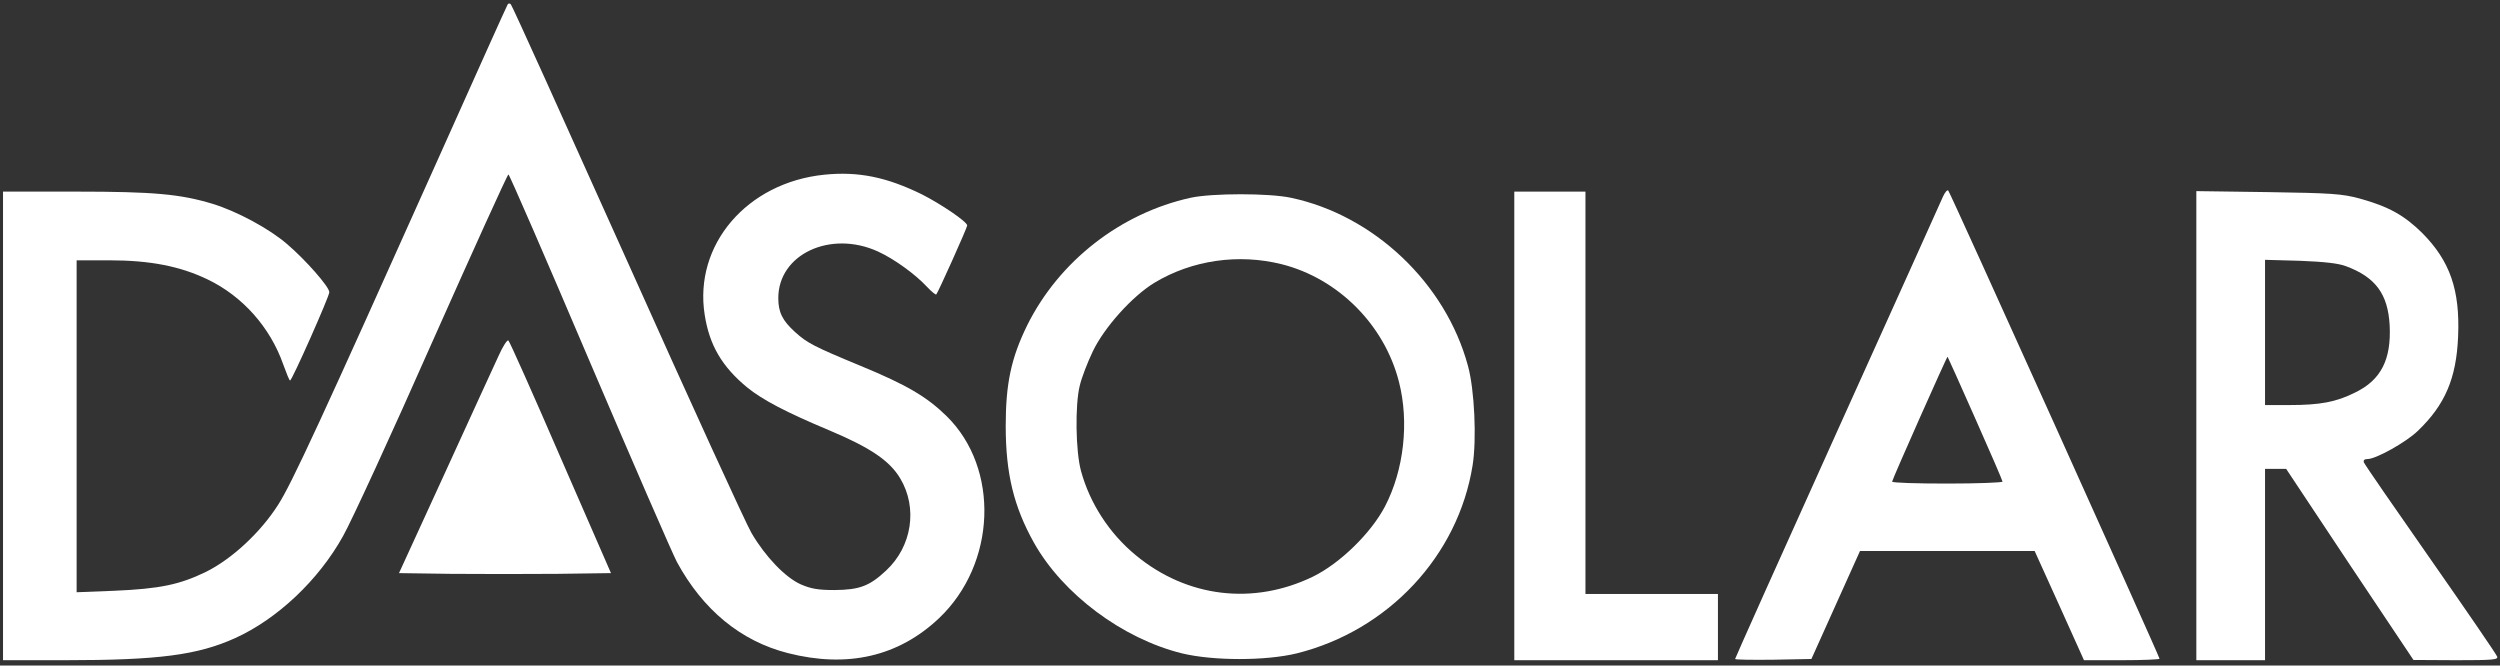
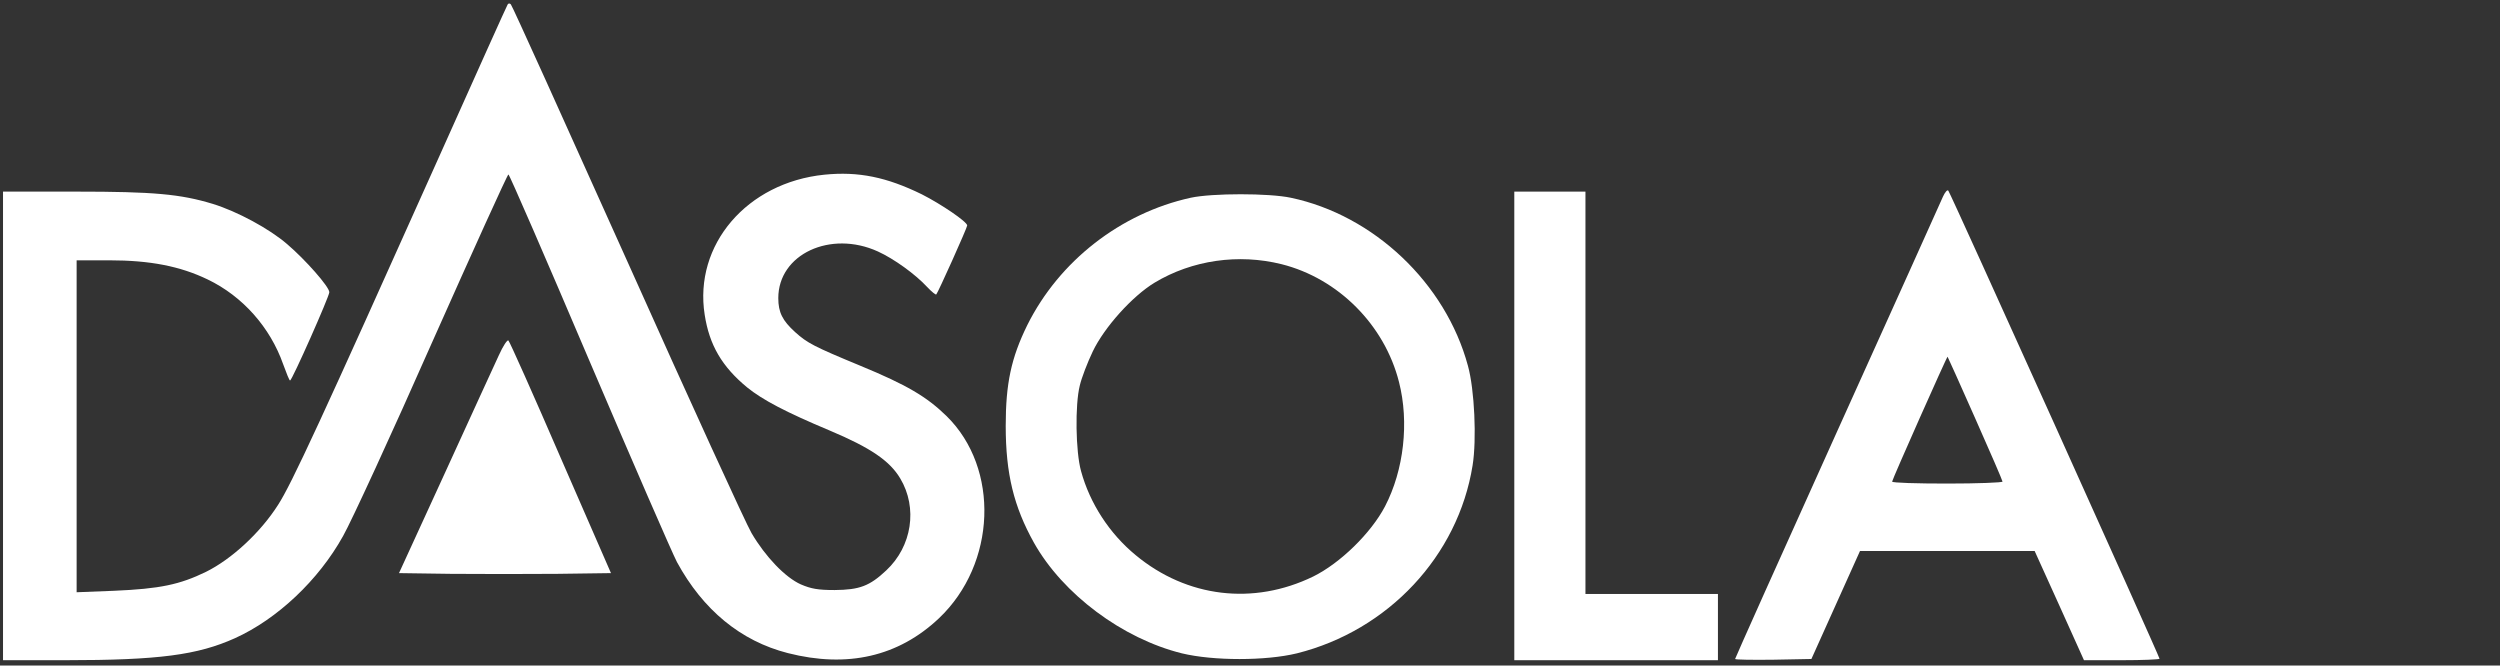
<svg xmlns="http://www.w3.org/2000/svg" width="293" height="78" viewBox="0 0 293 78" fill="none">
  <rect x="0" y="0" width="293" height="78" fill="#333333" stroke="none" />
  <path d="M58.465 41.636C57.977 42.7 55.13 48.882 52.168 55.38L46.763 67.169L52.858 67.255C56.223 67.284 61.83 67.284 65.28 67.255L71.606 67.169L65.711 53.655C62.491 46.208 59.73 40.026 59.587 39.911C59.472 39.767 58.954 40.543 58.465 41.636Z" fill="white" />
  <path d="M59.501 0.518C59.414 0.633 55.734 8.828 51.306 18.719C37.648 49.198 34.169 56.731 32.587 59.175C30.517 62.425 27.153 65.53 24.134 67.025C21.057 68.52 18.728 69.009 13.38 69.239L8.981 69.412V30.508H12.805C17.578 30.508 21.114 31.198 24.335 32.751C28.418 34.706 31.667 38.358 33.191 42.7C33.565 43.735 33.91 44.597 33.996 44.597C34.226 44.597 38.597 34.735 38.597 34.246C38.597 33.614 35.779 30.422 33.651 28.61C31.552 26.799 27.814 24.786 24.939 23.895C21.143 22.745 18.009 22.457 8.923 22.457H0.354V77.376H7.629C18.613 77.376 23.156 76.773 27.555 74.789C32.501 72.546 37.331 68.003 40.207 62.827C41.184 61.102 45.9 50.866 50.673 40.054C55.475 29.272 59.472 20.445 59.587 20.445C59.702 20.445 63.957 30.25 69.047 42.211C74.165 54.201 78.794 64.84 79.34 65.875C82.388 71.482 86.816 75.134 92.337 76.543C99.324 78.325 105.305 76.945 110.049 72.46C116.778 66.076 117.18 54.891 110.941 48.767C108.612 46.495 106.282 45.115 100.848 42.872C95.356 40.601 94.609 40.198 93.2 38.933C91.704 37.582 91.216 36.604 91.216 34.936C91.216 29.789 97.34 26.943 102.89 29.473C104.787 30.336 107.289 32.147 108.669 33.642C109.187 34.189 109.675 34.591 109.733 34.505C109.934 34.304 113.356 26.684 113.356 26.425C113.356 25.994 110.308 23.924 108.036 22.774C103.925 20.761 100.618 20.071 96.621 20.473C87.535 21.393 81.296 28.697 82.59 36.892C83.136 40.428 84.602 42.959 87.564 45.403C89.375 46.869 92.107 48.307 97.254 50.463C102.027 52.476 104.27 54 105.506 56.07C107.576 59.521 106.886 64.035 103.867 66.853C101.912 68.693 100.733 69.124 97.829 69.153C95.874 69.153 95.069 69.009 93.861 68.492C92.049 67.687 89.72 65.271 88.082 62.482C87.449 61.418 80.893 47.099 73.532 30.652C66.142 14.205 60.018 0.633 59.874 0.518C59.759 0.375 59.587 0.375 59.501 0.518Z" fill="white" />
  <path d="M227.709 23.061C227.479 23.607 221.9 35.971 215.316 50.55C208.731 65.127 203.354 77.147 203.354 77.233C203.354 77.319 205.367 77.348 207.811 77.319L212.297 77.233L217.99 64.581H238.462L241.367 70.993L244.242 77.376H248.67C251.114 77.376 253.098 77.29 253.098 77.204C253.098 76.945 228.6 22.63 228.341 22.342C228.226 22.198 227.939 22.544 227.709 23.061ZM231.504 49.054C233.258 52.993 234.696 56.329 234.696 56.444C234.696 56.559 231.792 56.674 228.226 56.674C224.661 56.674 221.757 56.588 221.757 56.444C221.757 56.214 228.197 41.722 228.255 41.808C228.284 41.837 229.75 45.086 231.504 49.054Z" fill="white" />
  <path d="M177.476 77.376H201.342V69.613H185.815V22.457H177.476V77.376Z" fill="white" />
-   <path d="M257.411 77.376H265.462V54.949H267.935L275.382 66.163L282.858 77.348L287.861 77.376C292.231 77.376 292.807 77.319 292.663 76.945C292.577 76.686 289.069 71.568 284.871 65.559C280.644 59.521 277.136 54.431 277.05 54.201C276.963 53.942 277.107 53.799 277.481 53.799C278.459 53.799 281.966 51.843 283.347 50.521C286.567 47.444 287.89 44.339 288.091 39.422C288.321 33.987 287.142 30.595 283.893 27.317C281.765 25.218 279.954 24.211 276.532 23.262C274.491 22.716 273.34 22.63 265.836 22.515L257.411 22.4V77.376ZM274.951 31.198C278.43 32.492 279.867 34.476 280.069 38.128C280.27 42.125 279.062 44.54 276.015 46.006C273.772 47.128 271.903 47.473 268.309 47.473H265.462V30.451L269.574 30.566C272.42 30.681 274.031 30.853 274.951 31.198Z" fill="white" />
  <path d="M139.55 23.176C131.327 24.988 124.138 30.595 120.4 38.099C118.503 41.952 117.87 44.971 117.87 49.917C117.87 55.524 118.819 59.377 121.177 63.604C124.57 69.642 131.557 74.846 138.515 76.571C142.196 77.463 148.349 77.463 152.001 76.571C162.697 73.897 170.892 65.156 172.588 54.546C173.077 51.527 172.818 45.661 172.042 42.872C169.425 33.182 161 25.218 151.282 23.176C148.723 22.63 142.081 22.63 139.55 23.176ZM150.218 30.968C156.831 32.636 162.266 38.07 163.962 44.77C165.17 49.486 164.537 55.093 162.323 59.348C160.684 62.482 157.061 66.019 153.898 67.572C146.911 70.965 139.119 70.044 133.11 65.07C130.033 62.54 127.733 59.003 126.697 55.208C126.065 52.936 125.979 47.444 126.554 45.173C126.755 44.31 127.445 42.498 128.078 41.176C129.429 38.358 132.707 34.706 135.324 33.125C139.723 30.48 145.157 29.703 150.218 30.968Z" fill="white" />
</svg>